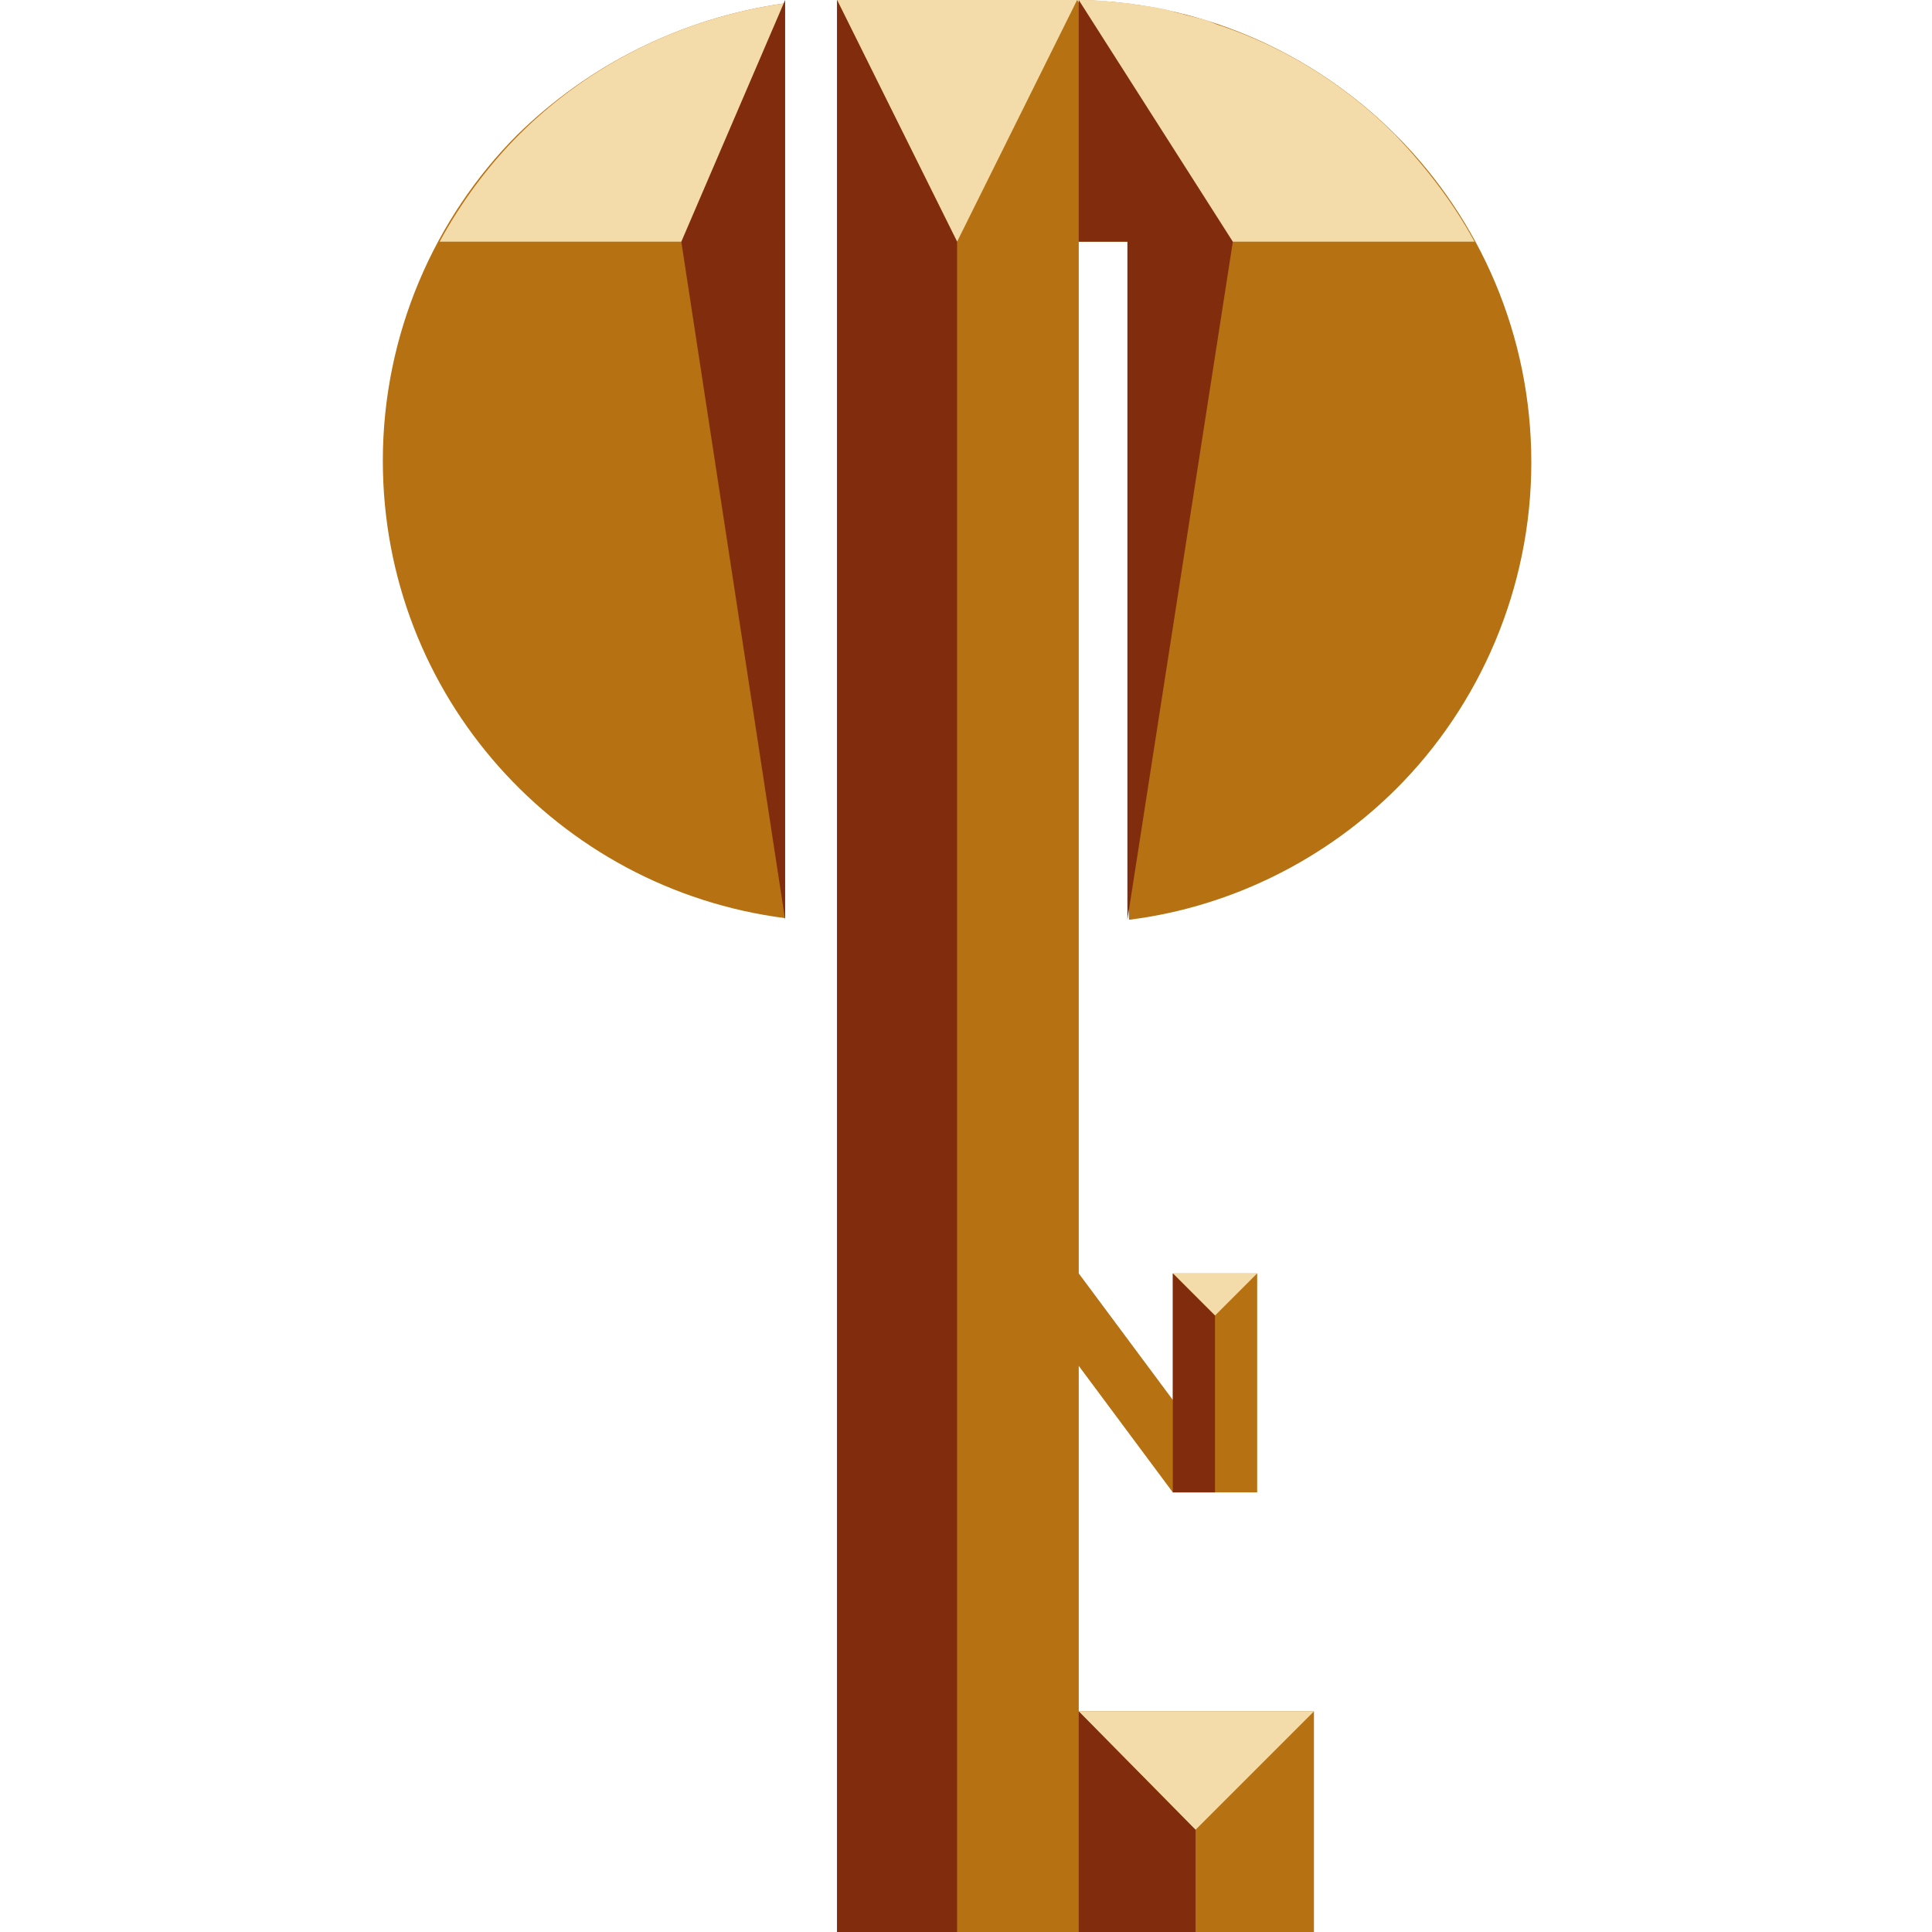
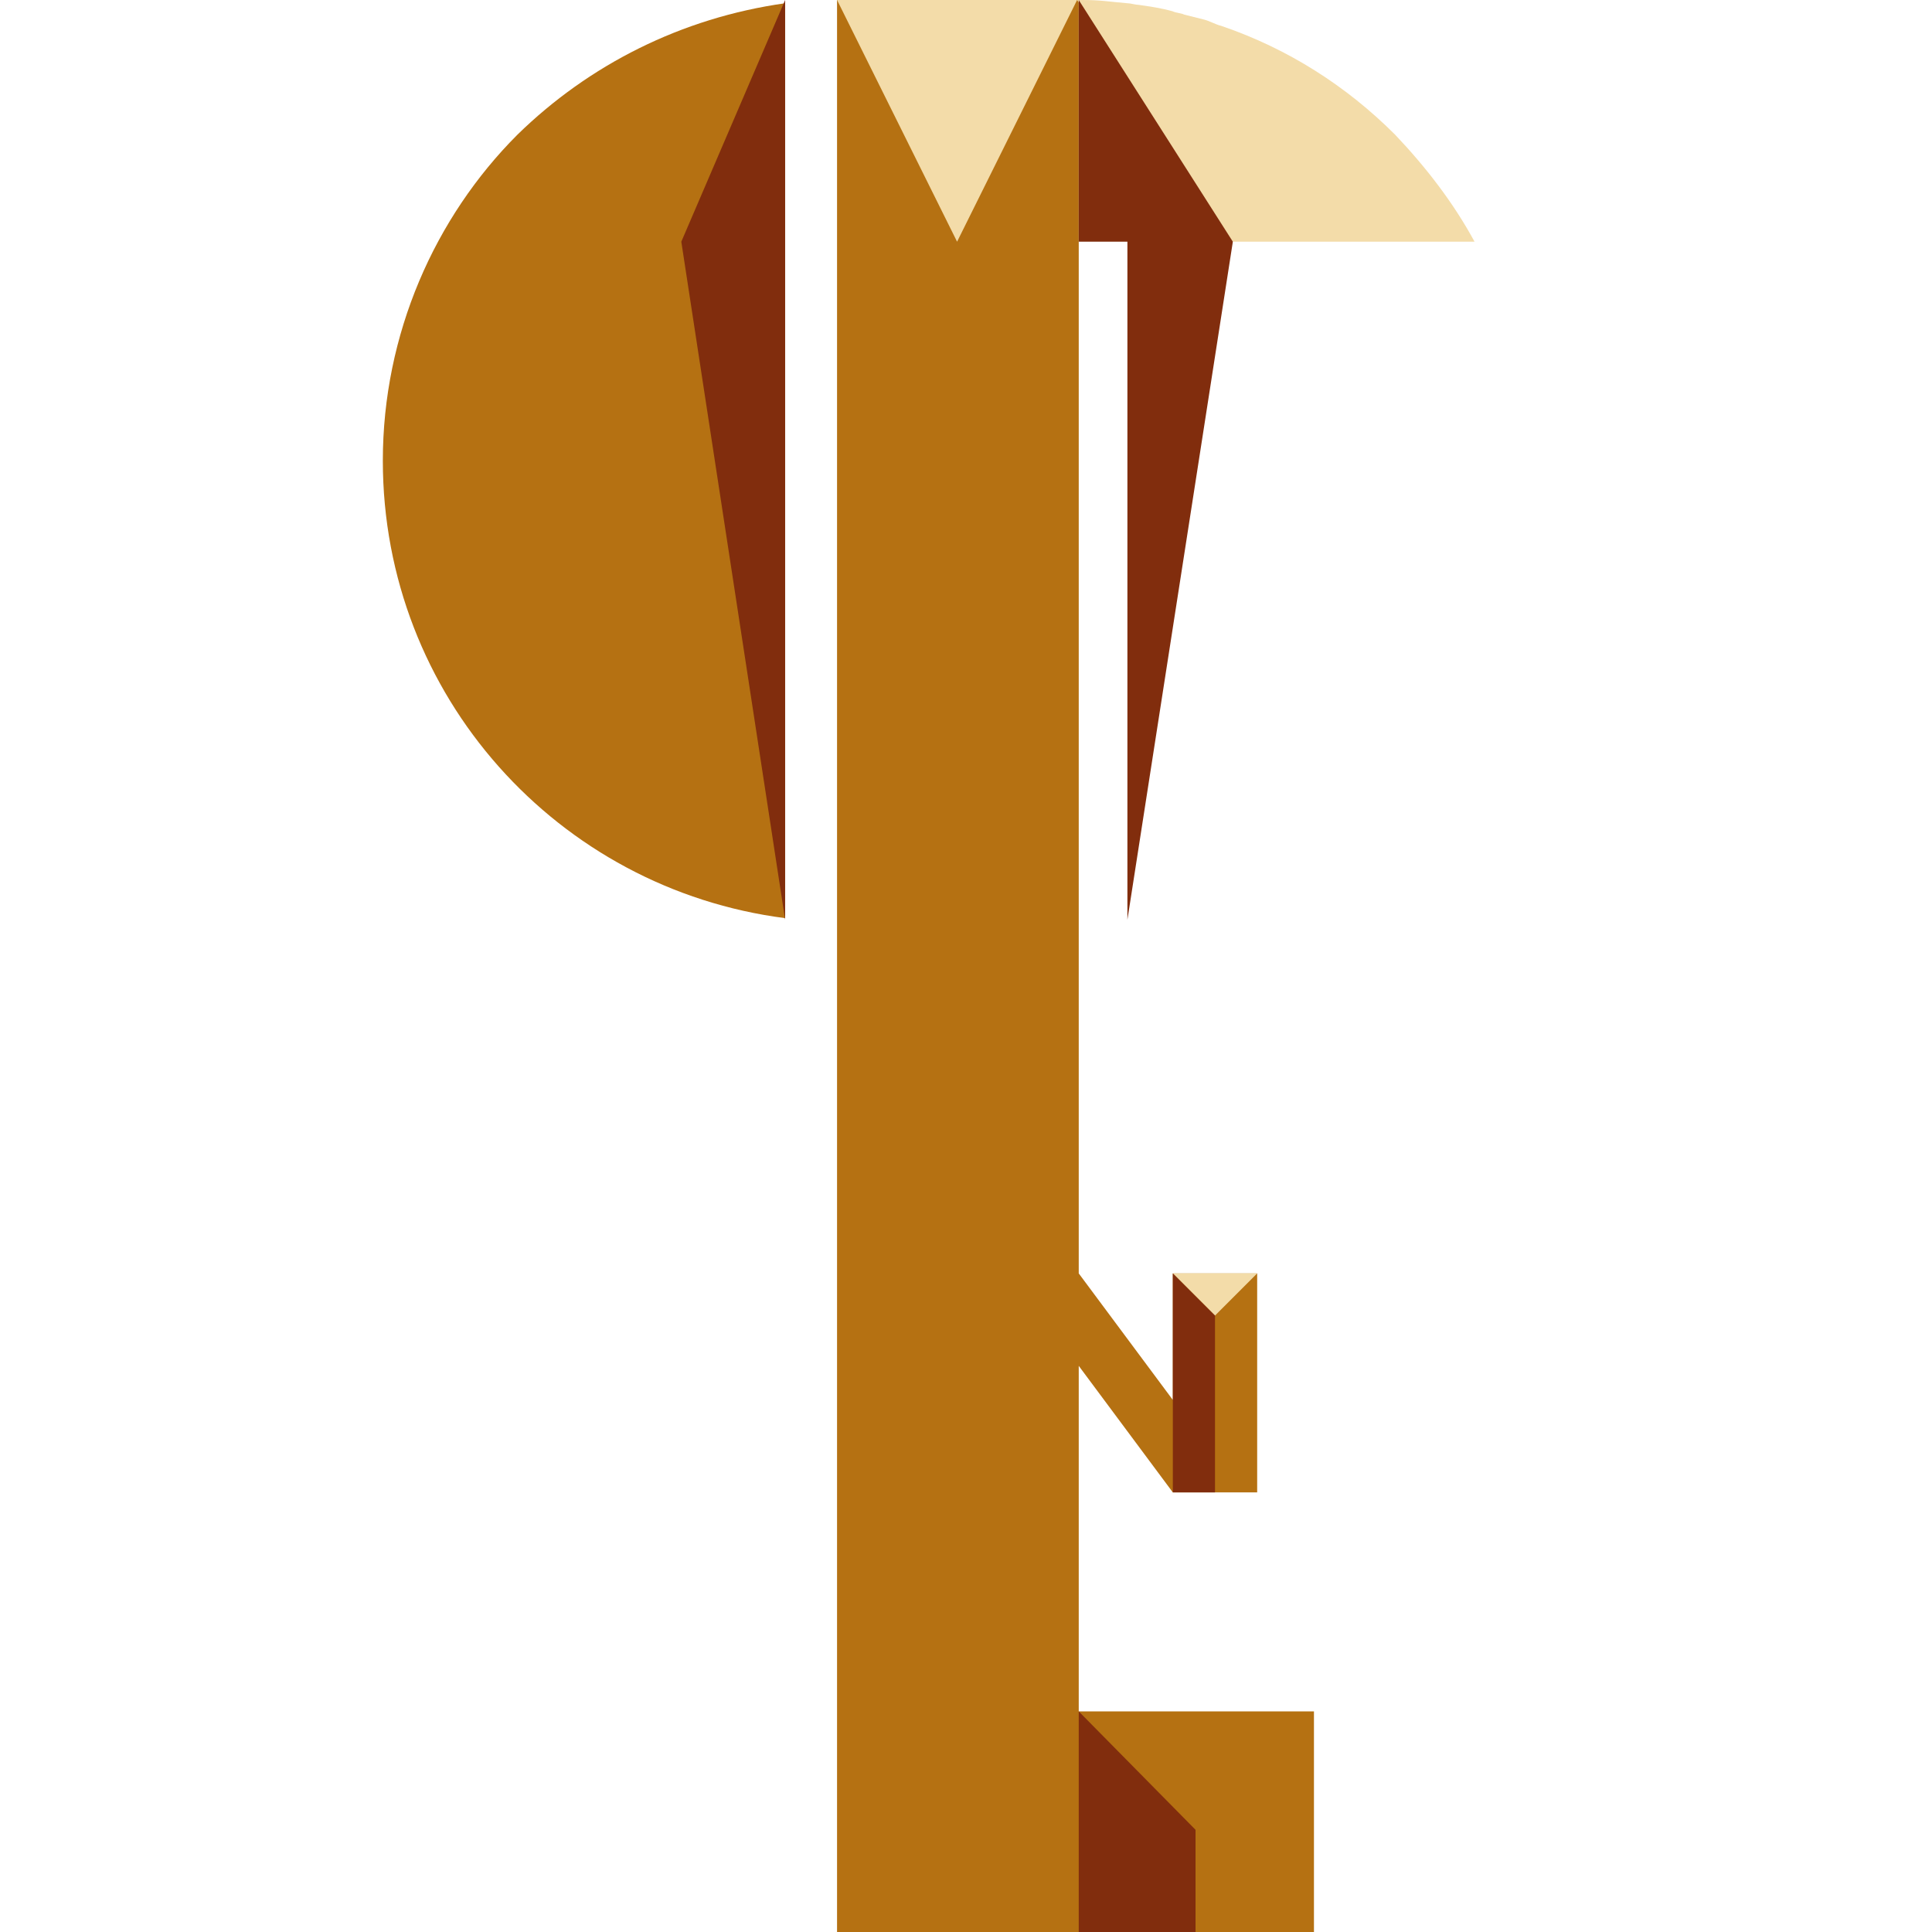
<svg xmlns="http://www.w3.org/2000/svg" version="1.1" id="_图层_1" x="0px" y="0px" viewBox="0 0 119.1 119.1" style="enable-background:new 0 0 119.1 119.1;" xml:space="preserve">
  <style type="text/css">
	.st0{fill:#B57112;}
	.st1{fill:#F3DCA9;}
	.st2{fill:#812D0D;}
</style>
-   <path class="st0" d="M94.4,28.5c0,7.8-3.2,15-8.3,20.1c-4.3,4.3-10.1,7.3-16.5,8.1V14.9h-5.4l0.3,42l0,0L64.2,0H66  C81.7,0,94.4,12.8,94.4,28.5" />
  <path class="st0" d="M48.4,0.2v56.4c-14-1.8-24.8-13.7-24.8-28.2c0-7.8,3.2-15,8.3-20.1C36.3,4,42,1.1,48.4,0.2" />
  <polygon class="st0" points="81,105.5 81,119.1 51.6,119.1 51.6,0 66.5,0 66.5,78.5 72.3,86.3 72.3,78.5 77.5,78.5 77.5,92 72.7,92   72.3,92 66.5,84.2 66.5,105.5 " />
  <polygon class="st1" points="66.4,0 59,14.9 51.6,0 " />
-   <polygon class="st2" points="59,119.1 51.6,119.1 51.6,0 59,14.9 " />
  <path class="st1" d="M69.5,0.2v4.6L66.4,0h0.3C67.9,0,68.3,0.1,69.5,0.2 M86,8.3c-3-3-6.6-5.3-10.7-6.7c-0.4-0.1-0.7-0.3-1.1-0.4  C73.8,1.1,73.4,1,73,0.9c-0.2-0.1-0.5-0.1-0.7-0.2c-0.7-0.2-1.4-0.3-2.1-0.4c-0.2,0-0.5-0.1-0.7-0.1v14.7h21.4  C89.6,12.5,87.9,10.3,86,8.3" />
-   <polygon class="st1" points="81,105.5 73.7,112.8 66.5,105.5 " />
  <polygon class="st2" points="73.7,119.1 66.5,119.1 66.5,105.5 73.7,112.8 " />
  <polygon class="st1" points="77.5,78.5 74.9,81.1 72.3,78.5 " />
  <polygon class="st2" points="74.9,92 72.3,92 72.3,78.5 74.9,81.1 " />
  <path class="st2" d="M76,14.9h-9.5V0L76,14.9z M76,14.9h-6.5v41.8L76,14.9z" />
-   <path class="st1" d="M48.4,0.2v14.7H27.1c1.3-2.4,3-4.7,4.9-6.6C36.3,4,42,1.1,48.4,0.2" />
  <path class="st2" d="M42,14.9L48.4,0v14.9H42z M48.4,56.7V14.9H42L48.4,56.7z" />
</svg>